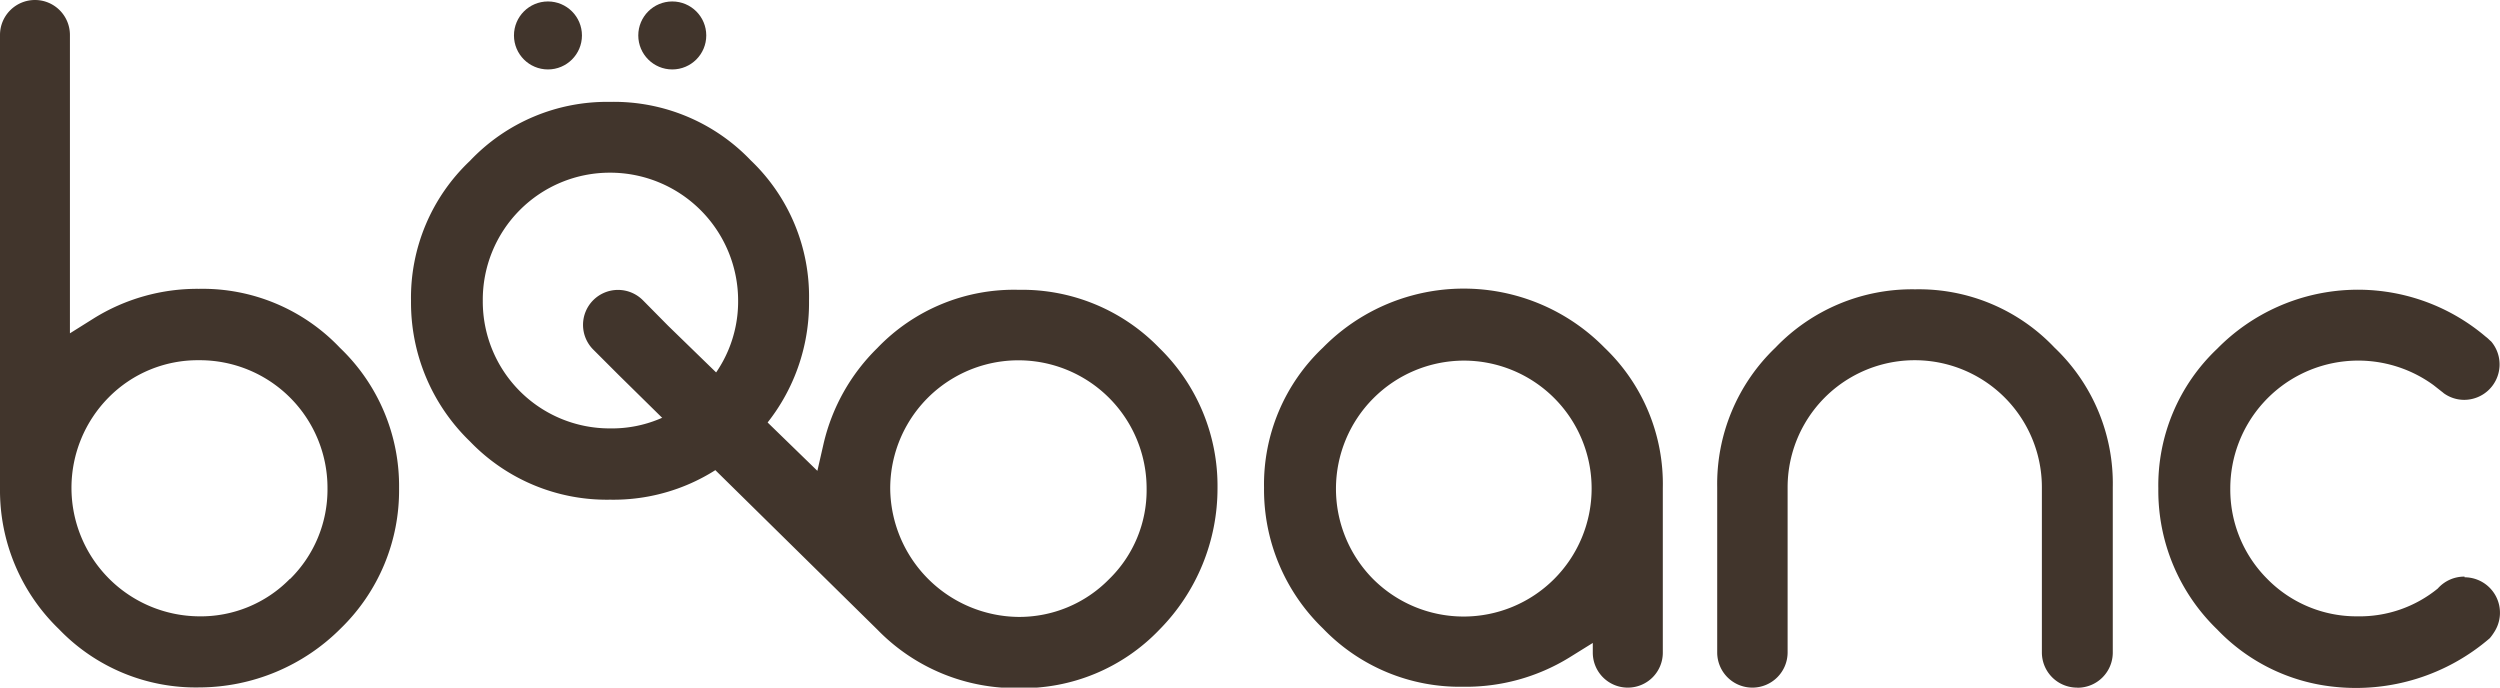
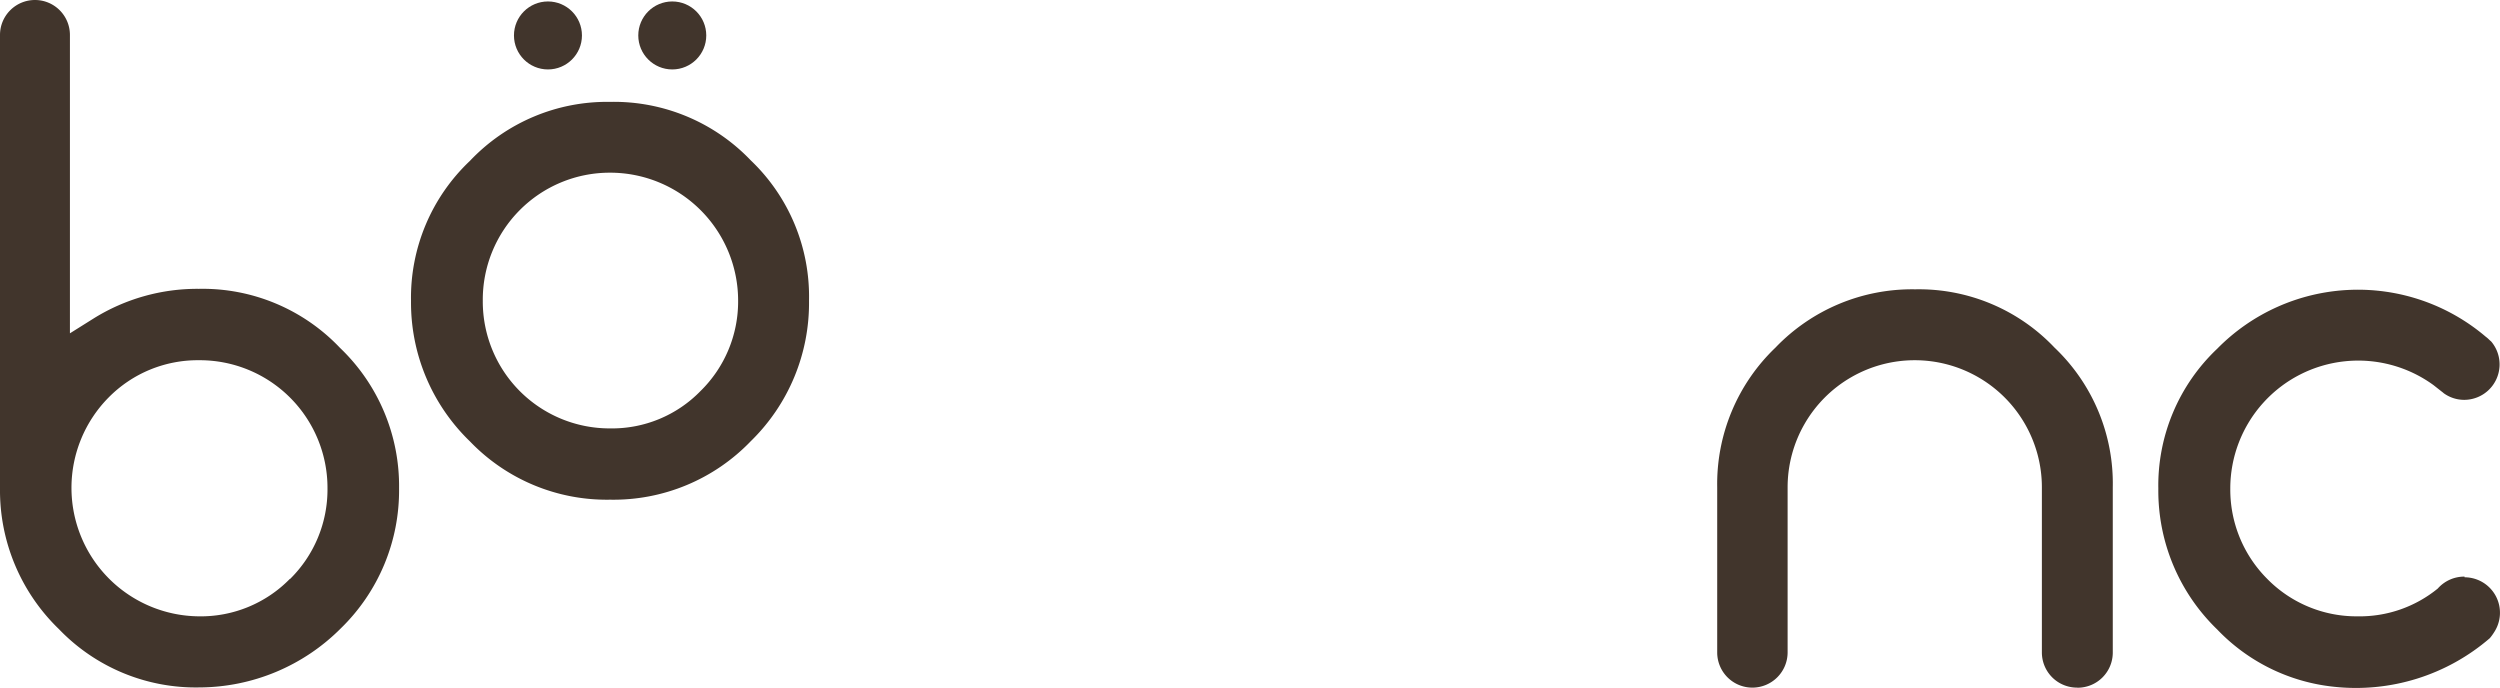
<svg xmlns="http://www.w3.org/2000/svg" id="Layer_1" data-name="Layer 1" viewBox="0 0 257.41 70.8">
  <defs>
    <style>.cls-1{fill:#41352c;}</style>
  </defs>
-   <path class="cls-1" d="M164,67.2v-1l-2.43,1.51a20.32,20.32,0,0,1-10.92,3,19.52,19.52,0,0,1-14.43-6,19.85,19.85,0,0,1-6.07-14.48,19.38,19.38,0,0,1,6.06-14.43,20.32,20.32,0,0,1,29,0,19.4,19.4,0,0,1,6,14.45V67.2a3.6,3.6,0,0,1-3.6,3.6h0A3.6,3.6,0,0,1,164,67.2ZM150.67,37.13a13.2,13.2,0,0,0-9.33,22.45,13.18,13.18,0,0,0,22.54-9.28,13.16,13.16,0,0,0-13.21-13.17Z" />
  <path class="cls-1" d="M213.87,70.8a3.62,3.62,0,0,1-3.63-3.62v-17a13.09,13.09,0,0,0-26.18,0v17a3.63,3.63,0,0,1-3.63,3.62h0a3.62,3.62,0,0,1-3.62-3.62v-17a19.43,19.43,0,0,1,6-14.39,19.46,19.46,0,0,1,14.39-6,19.23,19.23,0,0,1,14.34,6,19.3,19.3,0,0,1,6,14.4v17a3.62,3.62,0,0,1-3.62,3.62Z" />
  <path class="cls-1" d="M62.82,51.45a19.52,19.52,0,0,1-14.43-6A19.85,19.85,0,0,1,42.32,31a19.38,19.38,0,0,1,6.06-14.43,19.43,19.43,0,0,1,14.44-6.08A19.47,19.47,0,0,1,77.3,16.51a19.37,19.37,0,0,1,6,14.44,19.86,19.86,0,0,1-6,14.48A19.6,19.6,0,0,1,62.82,51.45Zm0-33.67A13.08,13.08,0,0,0,49.71,31,13.06,13.06,0,0,0,62.82,44.11a12.71,12.71,0,0,0,9.31-3.85A12.9,12.9,0,0,0,76,31,13.18,13.18,0,0,0,62.82,17.78Z" />
  <circle class="cls-1" cx="56.42" cy="3.65" r="3.5" />
  <circle class="cls-1" cx="69.22" cy="3.65" r="3.5" />
  <path class="cls-1" d="M35,35.81a19.49,19.49,0,0,0-14.52-6.07A20.18,20.18,0,0,0,9.64,32.79L7.2,34.32V3.6A3.6,3.6,0,0,0,3.6,0h0A3.6,3.6,0,0,0,0,3.6V7.31H0v43A19.85,19.85,0,0,0,6.07,64.78a19.52,19.52,0,0,0,14.44,6h0a20.65,20.65,0,0,0,14.58-6.08,19.8,19.8,0,0,0,6-14.42A19.67,19.67,0,0,0,35,35.81Zm-5.16,23.8a12.83,12.83,0,0,1-9.36,3.85,13.23,13.23,0,0,1-9.3-22.53,12.88,12.88,0,0,1,9.3-3.84A13.15,13.15,0,0,1,33.72,50.3,12.93,12.93,0,0,1,29.87,59.61Z" />
-   <path class="cls-1" d="M104.89,29.84a19.47,19.47,0,0,0-14.56,6,20.19,20.19,0,0,0-5.53,9.84l-.64,2.8L68.8,33.55,66.28,31l-.1-.1a3.61,3.61,0,0,0-5.09,0h0a3.6,3.6,0,0,0,0,5.1l2.62,2.62h0L90.36,64.85a19.86,19.86,0,0,0,14.54,6,19.48,19.48,0,0,0,14.46-6h0a20.69,20.69,0,0,0,6-14.61,19.82,19.82,0,0,0-6-14.42A19.66,19.66,0,0,0,104.89,29.84Zm13.17,20.48a12.79,12.79,0,0,1-3.89,9.34,12.94,12.94,0,0,1-9.34,3.86A13.35,13.35,0,0,1,91.66,50.3a13.2,13.2,0,0,1,26.4,0Z" />
  <path class="cls-1" d="M253.76,59.37A3.65,3.65,0,0,0,251,60.6a12.72,12.72,0,0,1-8.25,2.86,12.88,12.88,0,0,1-9.33-3.88,13,13,0,0,1-3.78-9.28,13.17,13.17,0,0,1,20.92-10.65l.8.63.18.14.08.07h0a3.59,3.59,0,0,0,2.11.68,3.65,3.65,0,0,0,2.78-6l0,0-.18-.16a3.34,3.34,0,0,0-.4-.35,20.31,20.31,0,0,0-27.64,1.25,19.38,19.38,0,0,0-6.06,14.43,19.85,19.85,0,0,0,6.07,14.48,19.39,19.39,0,0,0,12,5.89,21.09,21.09,0,0,0,16.06-5,5,5,0,0,0,.45-.62h0a3.65,3.65,0,0,0-3.05-5.65Z" />
</svg>